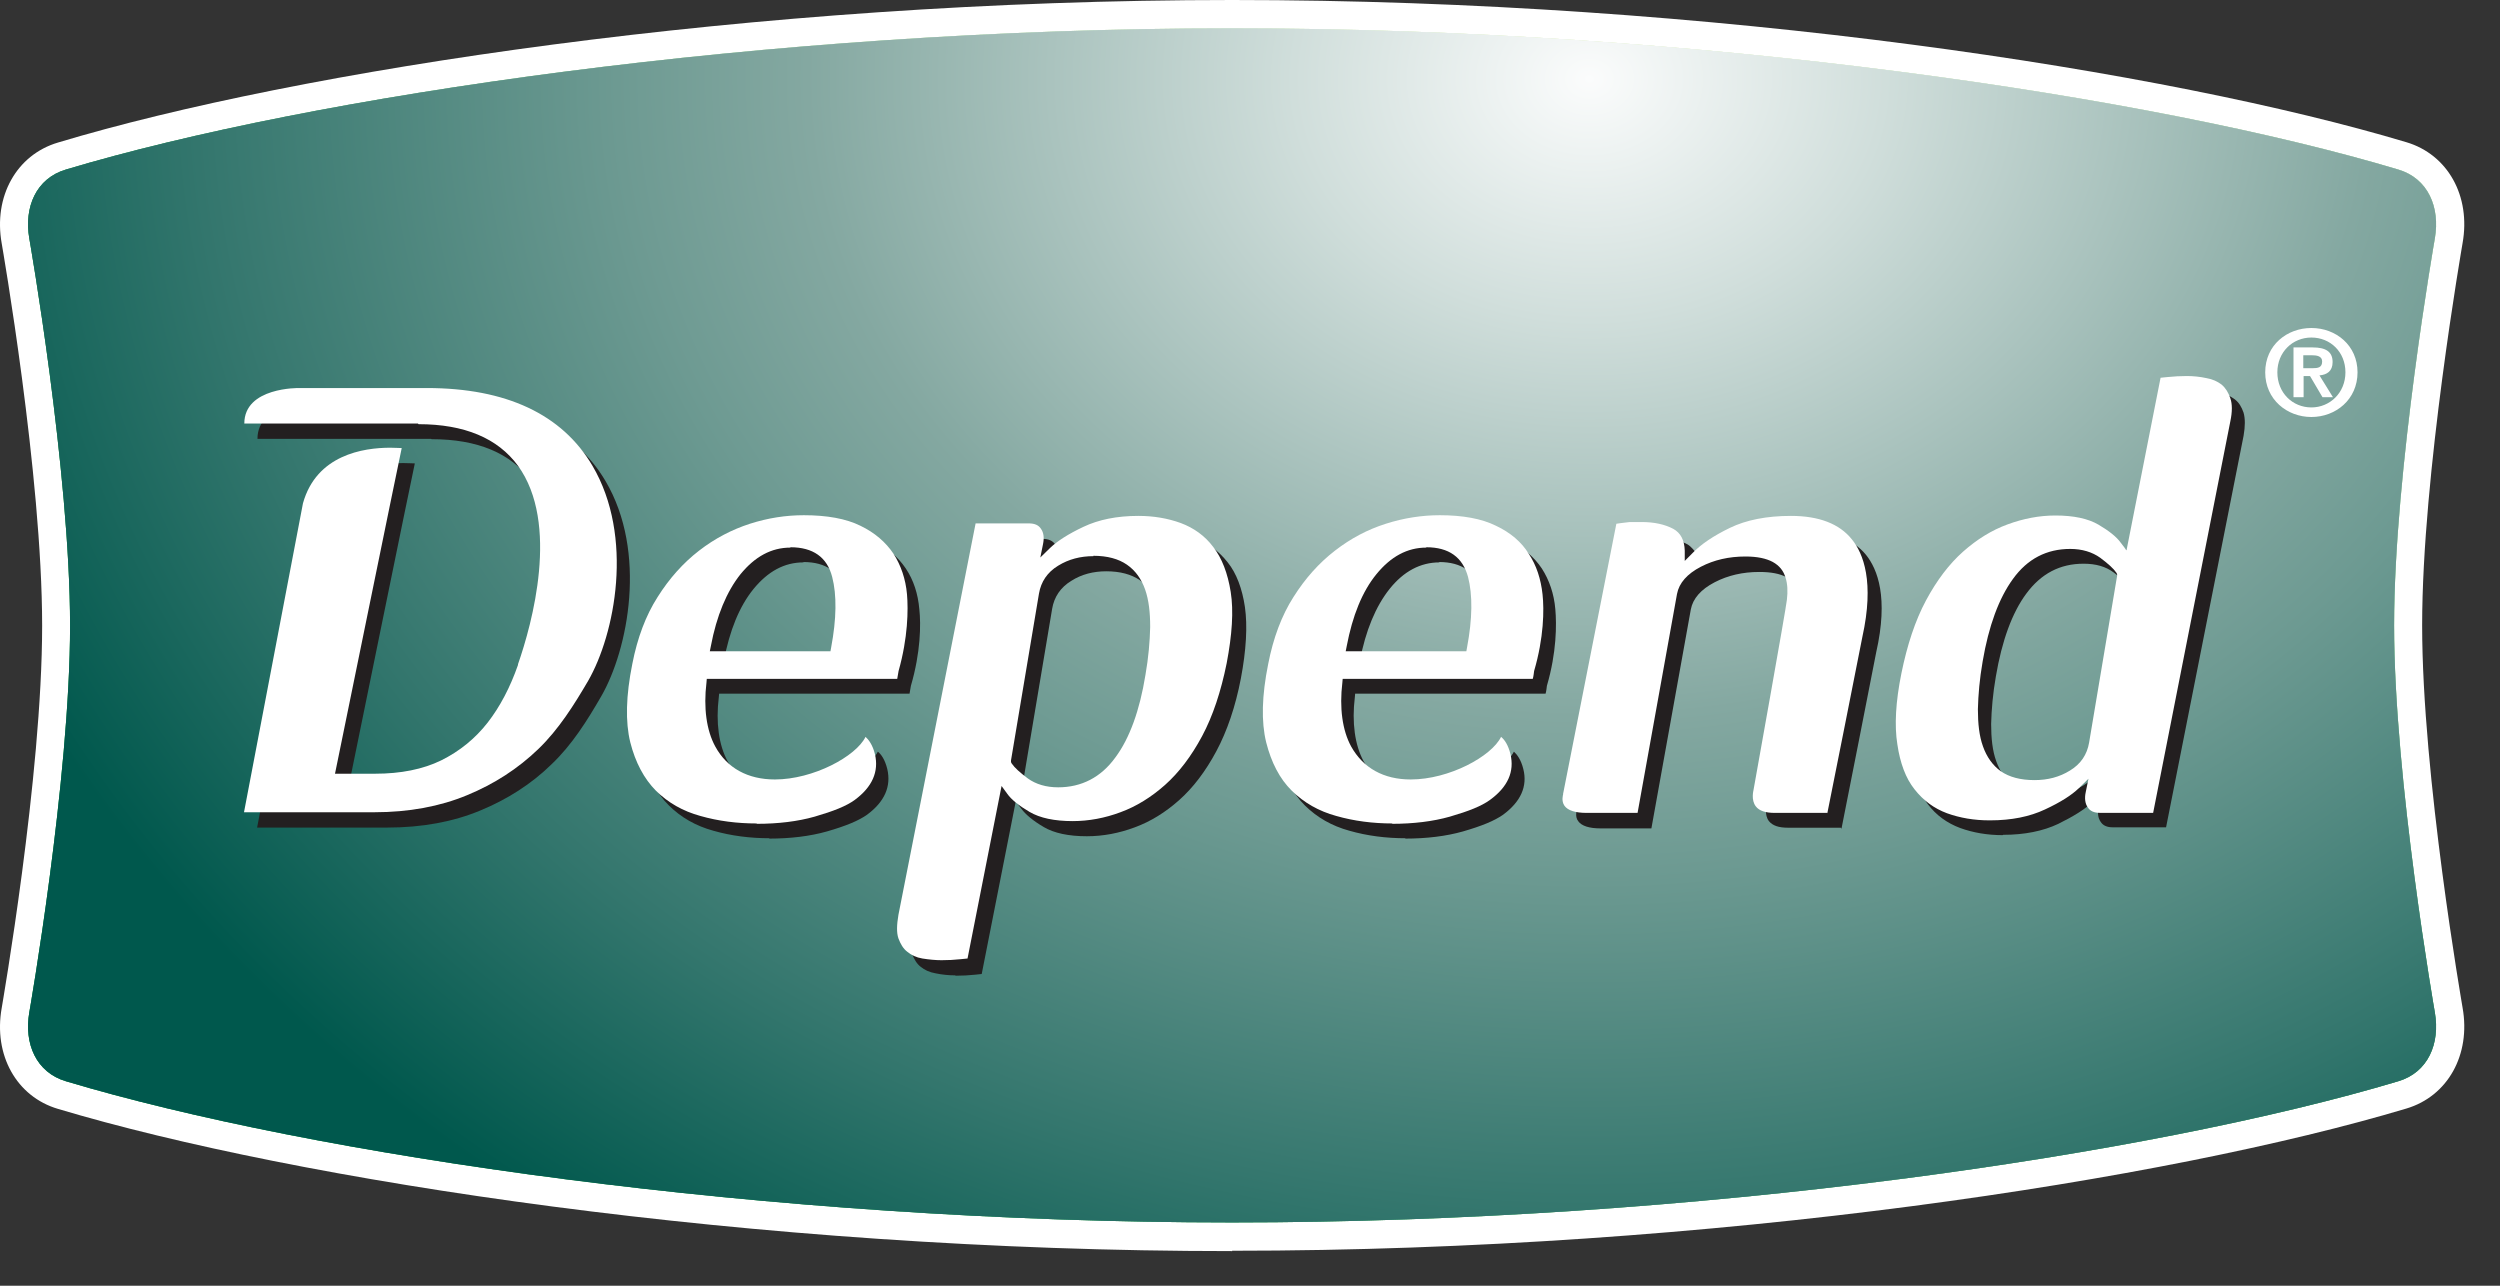
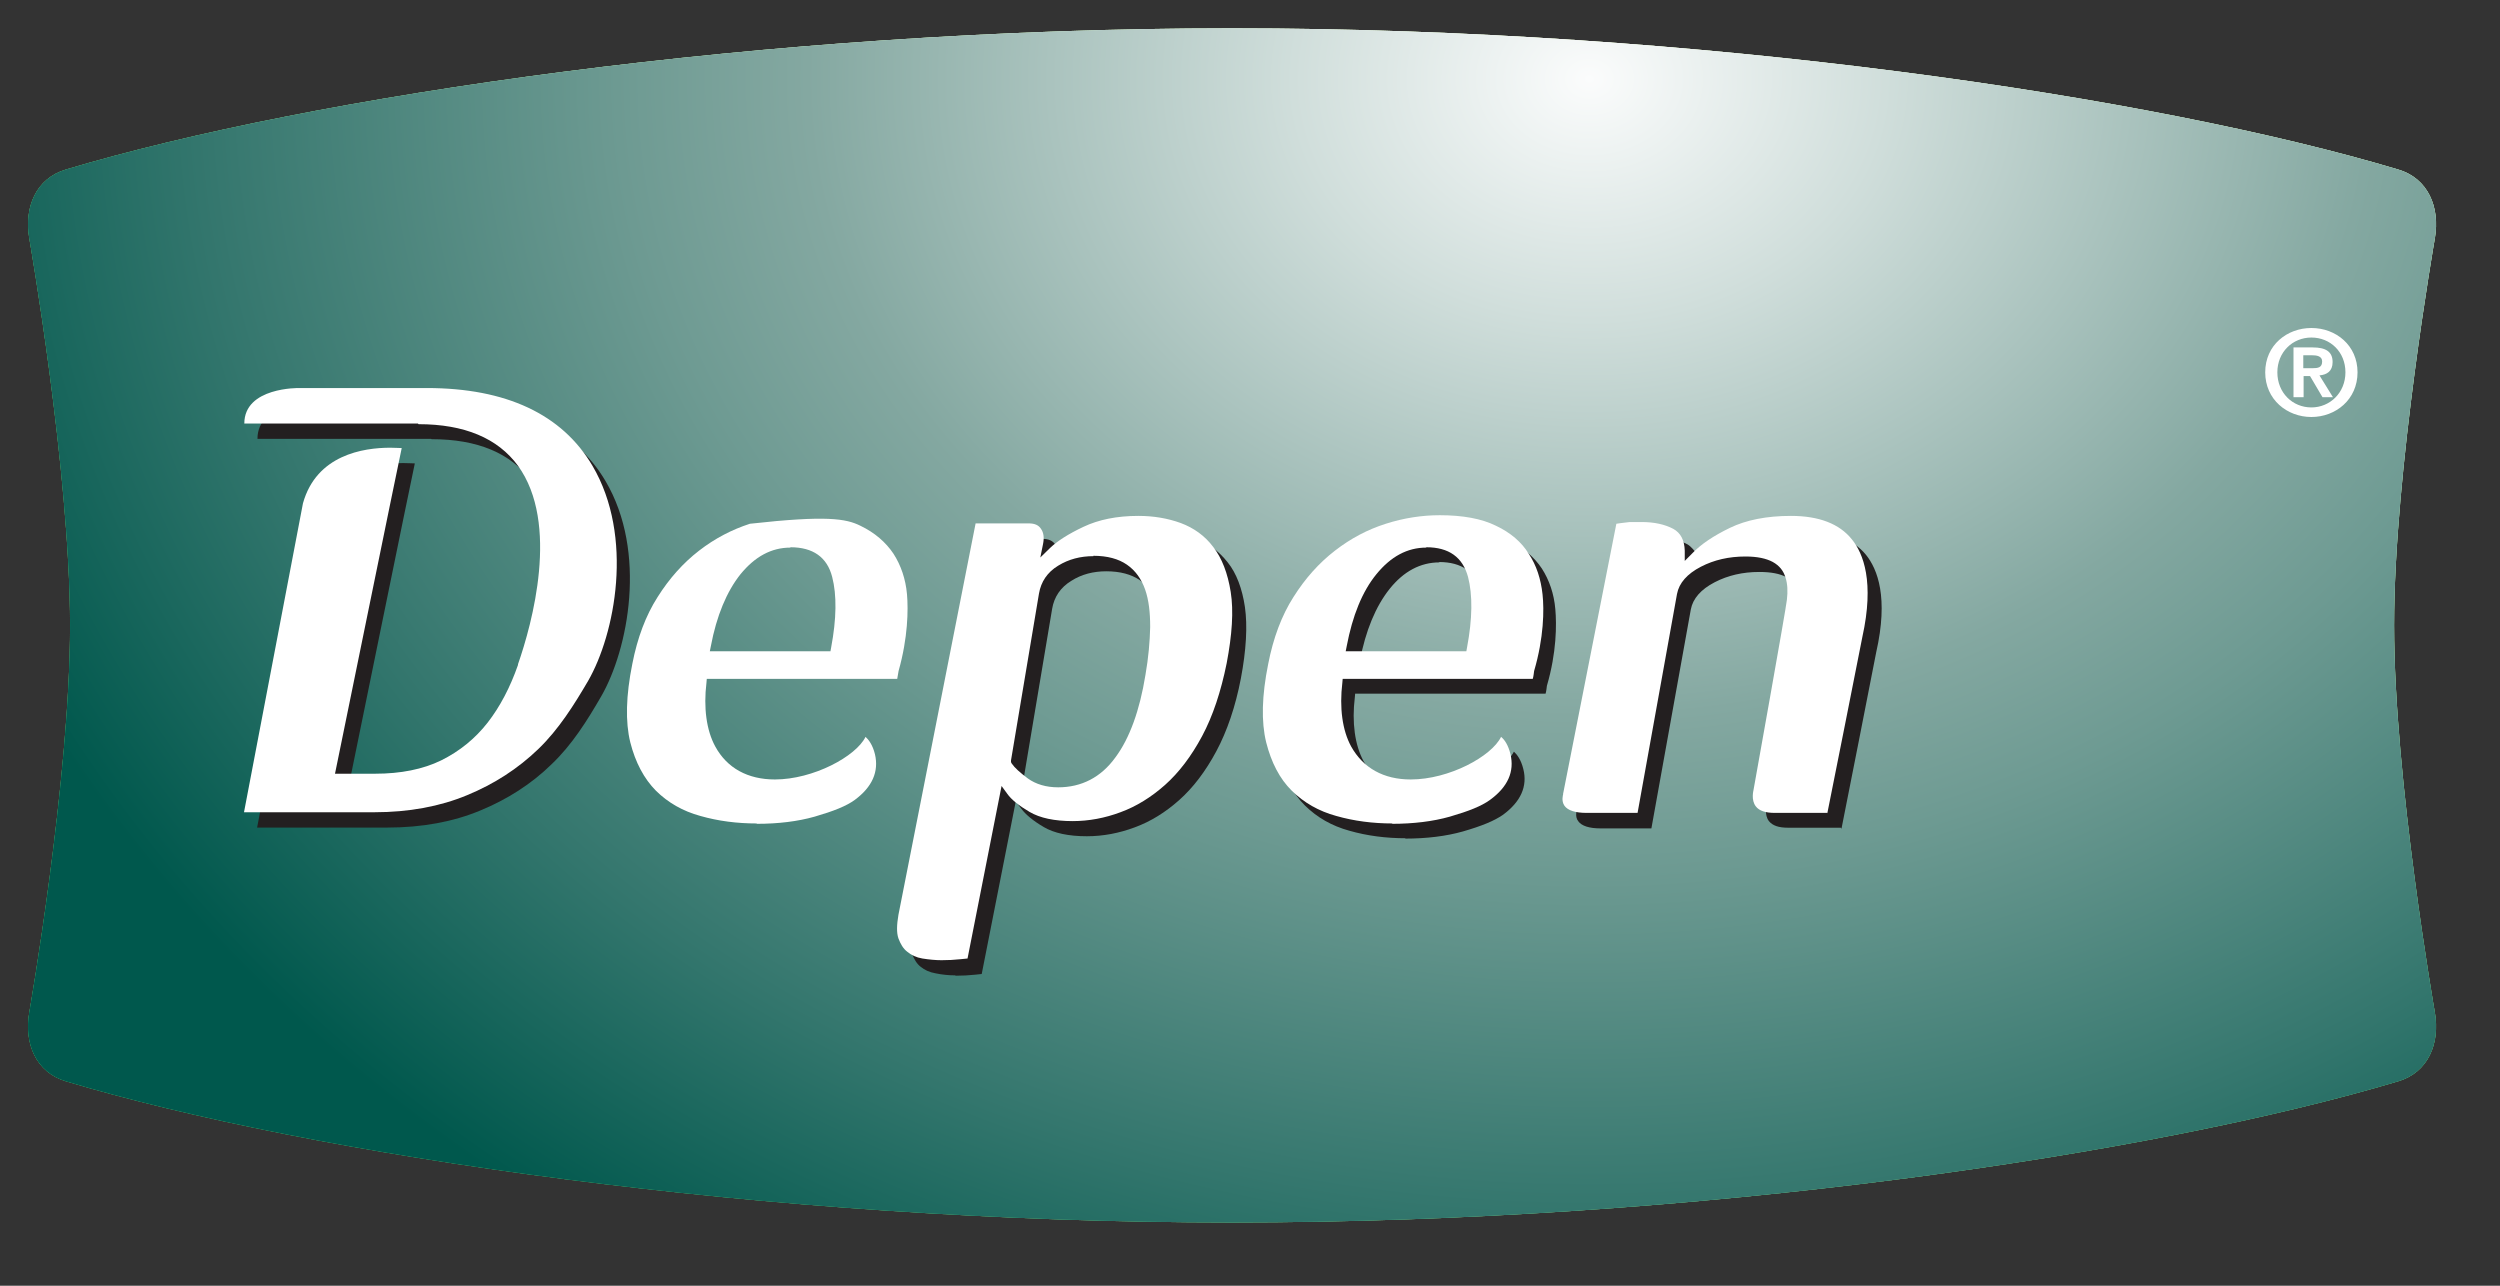
<svg xmlns="http://www.w3.org/2000/svg" width="70" height="36" viewBox="0 0 70 36" fill="none">
  <rect x="0" y="0" width="70" height="36" fill="#333333" stroke="none" />
  <g clip-path="url(#clip0_7501_23375)">
-     <path d="M34.5 35.031C20.997 35.031 8.258 33.035 1.624 31.049C0.463 30.706 -0.188 29.541 0.048 28.223C0.057 28.156 1.18 21.74 1.18 17.52C1.18 13.3 0.057 6.874 0.048 6.817C-0.188 5.5 0.463 4.335 1.624 3.991C8.258 1.995 20.997 0 34.5 0C48.003 0 60.742 1.995 67.376 3.981C68.537 4.325 69.188 5.49 68.952 6.808C68.943 6.874 67.82 13.29 67.82 17.511C67.82 21.731 68.943 28.147 68.952 28.214C69.188 29.531 68.537 30.696 67.376 31.04C60.742 33.026 48.003 35.021 34.5 35.021V35.031Z" fill="white" />
    <g style="mix-blend-mode:multiply">
      <path d="M1.962 17.521C1.962 13.176 0.82 6.674 0.82 6.674C0.669 5.806 1.009 4.994 1.849 4.746C8.671 2.703 21.429 0.793 34.498 0.793C47.568 0.793 60.325 2.703 67.148 4.746C67.988 4.994 68.327 5.806 68.176 6.674C68.176 6.674 67.035 13.176 67.035 17.511C67.035 21.846 68.176 28.348 68.176 28.348C68.327 29.217 67.988 30.028 67.148 30.276C60.316 32.32 47.568 34.229 34.498 34.229C21.429 34.229 8.671 32.32 1.849 30.276C1.009 30.028 0.669 29.217 0.82 28.348C0.82 28.348 1.962 21.846 1.962 17.511V17.521Z" fill="#C1DF89" />
      <path style="mix-blend-mode:multiply" d="M1.962 17.521C1.962 13.176 0.82 6.674 0.82 6.674C0.669 5.806 1.009 4.994 1.849 4.746C8.671 2.703 21.429 0.793 34.498 0.793C47.568 0.793 60.325 2.703 67.148 4.746C67.988 4.994 68.327 5.806 68.176 6.674C68.176 6.674 67.035 13.176 67.035 17.511C67.035 21.846 68.176 28.348 68.176 28.348C68.327 29.217 67.988 30.028 67.148 30.276C60.316 32.32 47.568 34.229 34.498 34.229C21.429 34.229 8.671 32.32 1.849 30.276C1.009 30.028 0.669 29.217 0.82 28.348C0.82 28.348 1.962 21.846 1.962 17.511V17.521Z" fill="url(#paint0_radial_7501_23375)" />
      <path style="mix-blend-mode:multiply" d="M1.962 17.521C1.962 13.176 0.82 6.674 0.82 6.674C0.669 5.806 1.009 4.994 1.849 4.746C8.671 2.703 21.429 0.793 34.498 0.793C47.568 0.793 60.325 2.703 67.148 4.746C67.988 4.994 68.327 5.806 68.176 6.674C68.176 6.674 67.035 13.176 67.035 17.511C67.035 21.846 68.176 28.348 68.176 28.348C68.327 29.217 67.988 30.028 67.148 30.276C60.316 32.32 47.568 34.229 34.498 34.229C21.429 34.229 8.671 32.32 1.849 30.276C1.009 30.028 0.669 29.217 0.82 28.348C0.82 28.348 1.962 21.846 1.962 17.511V17.521Z" fill="url(#paint1_radial_7501_23375)" />
    </g>
    <g style="mix-blend-mode:darken">
      <g style="mix-blend-mode:darken">
        <path d="M12.087 12.297C13.371 12.297 14.305 12.689 14.871 13.462C16.041 15.066 15.267 17.883 14.871 19.019V19.038C14.654 19.659 14.371 20.203 14.022 20.652C13.672 21.101 13.239 21.454 12.72 21.712C12.21 21.96 11.587 22.093 10.87 22.093H9.747C9.747 22.093 11.568 13.166 11.615 12.975C11.54 12.975 11.427 12.966 11.295 12.966C10.54 12.966 9.228 13.166 8.851 14.522L7.199 23.172H10.851C11.814 23.172 12.691 23.01 13.446 22.695C14.21 22.38 14.88 21.95 15.437 21.406C16.022 20.852 16.447 20.165 16.834 19.497C17.589 18.189 18.127 15.458 16.956 13.472C16.107 12.03 14.541 11.295 12.314 11.295H8.737C8.737 11.295 7.209 11.266 7.209 12.288H12.068L12.087 12.297Z" fill="#231F20" />
      </g>
      <g style="mix-blend-mode:darken">
-         <path d="M21.551 23.471C21.004 23.471 20.475 23.404 19.975 23.261C19.485 23.127 19.069 22.889 18.73 22.554C18.39 22.22 18.154 21.762 18.012 21.189C17.871 20.616 17.89 19.881 18.06 19.003C18.201 18.277 18.447 17.656 18.767 17.131C19.098 16.616 19.485 16.177 19.928 15.833C20.372 15.489 20.853 15.241 21.353 15.079C21.863 14.916 22.363 14.84 22.863 14.84C23.504 14.84 24.042 14.935 24.439 15.136C24.844 15.336 25.146 15.594 25.363 15.919C25.58 16.243 25.703 16.625 25.741 17.055C25.788 17.485 25.779 18.267 25.505 19.203C25.505 19.203 25.477 19.375 25.467 19.423H20.136L20.126 19.528C20.041 20.225 20.126 20.864 20.372 21.313C20.702 21.915 21.277 22.239 22.042 22.239C23.108 22.239 24.306 21.59 24.58 21.046C24.674 21.122 24.778 21.265 24.844 21.533C24.958 22.02 24.769 22.449 24.278 22.812C24.033 22.984 23.684 23.127 23.155 23.28C22.683 23.414 22.136 23.481 21.532 23.481L21.551 23.471ZM22.495 15.747C21.966 15.747 21.504 15.995 21.098 16.492C20.702 16.979 20.428 17.656 20.268 18.506L20.239 18.649H23.618L23.637 18.544C23.788 17.742 23.797 17.074 23.665 16.568C23.523 16.014 23.127 15.737 22.495 15.737V15.747Z" fill="#231F20" />
-       </g>
+         </g>
      <g style="mix-blend-mode:darken">
        <path d="M39.36 23.471C38.812 23.471 38.284 23.404 37.784 23.261C37.293 23.127 36.878 22.889 36.538 22.554C36.199 22.22 35.963 21.762 35.821 21.189C35.679 20.616 35.698 19.881 35.868 19.003C36.01 18.277 36.255 17.656 36.576 17.131C36.906 16.616 37.293 16.177 37.737 15.833C38.18 15.489 38.661 15.241 39.161 15.079C39.671 14.916 40.181 14.84 40.671 14.84C41.313 14.84 41.841 14.935 42.247 15.136C42.653 15.336 42.955 15.594 43.172 15.919C43.38 16.243 43.512 16.625 43.549 17.055C43.587 17.485 43.587 18.267 43.313 19.203C43.313 19.203 43.295 19.375 43.276 19.423H37.944L37.935 19.528C37.85 20.225 37.935 20.864 38.18 21.313C38.51 21.915 39.096 22.239 39.85 22.239C40.926 22.239 42.115 21.59 42.389 21.046C42.474 21.122 42.587 21.265 42.653 21.533C42.776 22.02 42.578 22.449 42.087 22.812C41.841 22.984 41.492 23.127 40.964 23.28C40.492 23.414 39.945 23.481 39.341 23.481L39.36 23.471ZM40.303 15.747C39.775 15.747 39.303 15.995 38.907 16.492C38.52 16.979 38.237 17.656 38.076 18.506L38.048 18.649H41.426L41.445 18.544C41.596 17.742 41.605 17.074 41.464 16.568C41.322 16.014 40.926 15.737 40.294 15.737L40.303 15.747Z" fill="#231F20" />
      </g>
      <g style="mix-blend-mode:darken">
        <path d="M51.542 23.176H50.061C49.806 23.176 49.636 23.119 49.532 22.994C49.391 22.813 49.466 22.546 49.466 22.546C49.466 22.546 50.382 17.438 50.41 17.218C50.438 16.979 50.429 16.769 50.372 16.598C50.315 16.407 50.193 16.263 50.014 16.158C49.834 16.063 49.589 16.015 49.259 16.015C48.796 16.015 48.381 16.111 48.013 16.302C47.626 16.502 47.4 16.76 47.343 17.065L46.239 23.195H44.814C44.503 23.195 44.286 23.128 44.191 22.994C44.087 22.861 44.154 22.679 44.154 22.679V22.66L45.654 15.098C45.654 15.098 45.739 15.089 45.786 15.079C45.861 15.07 45.937 15.06 46.031 15.051C46.126 15.051 46.23 15.051 46.362 15.051C46.72 15.051 47.013 15.118 47.249 15.242C47.352 15.299 47.475 15.461 47.475 15.461L48.825 15.204C48.825 15.204 49.853 14.879 50.532 14.879C51.316 14.879 51.891 15.098 52.25 15.538C52.571 15.939 52.882 16.731 52.533 18.268C52.533 18.297 51.561 23.205 51.561 23.205L51.542 23.176Z" fill="#231F20" />
      </g>
      <g style="mix-blend-mode:darken">
-         <path d="M56.073 23.384C55.649 23.384 55.252 23.317 54.884 23.184C54.526 23.05 54.214 22.831 53.978 22.515C53.743 22.21 53.573 21.78 53.497 21.265C53.412 20.74 53.45 20.071 53.611 19.279C53.771 18.486 53.997 17.799 54.299 17.236C54.601 16.672 54.95 16.214 55.337 15.87C55.724 15.527 56.139 15.269 56.583 15.106C57.026 14.944 57.47 14.858 57.923 14.858C58.432 14.858 58.838 14.944 59.131 15.116C59.423 15.288 59.64 15.46 59.754 15.622L59.914 15.832L60.867 11.001C60.867 11.001 60.961 10.991 61.056 10.982C61.235 10.963 61.414 10.953 61.603 10.953C61.792 10.953 61.971 10.972 62.15 11.001C62.32 11.03 62.462 11.096 62.575 11.182C62.688 11.268 62.764 11.392 62.82 11.555C62.867 11.717 62.867 11.937 62.82 12.204L60.65 23.165H59.159C58.999 23.165 58.885 23.117 58.819 23.012C58.744 22.907 58.725 22.764 58.763 22.582L58.838 22.21L58.565 22.477C58.366 22.668 58.055 22.859 57.63 23.069C57.206 23.27 56.687 23.375 56.092 23.375L56.073 23.384ZM58.338 15.784C57.678 15.784 57.149 16.061 56.734 16.625C56.338 17.159 56.054 17.942 55.885 18.935C55.8 19.422 55.762 19.871 55.752 20.272C55.752 20.673 55.79 21.026 55.894 21.312C55.998 21.608 56.168 21.847 56.404 22.009C56.639 22.172 56.951 22.258 57.347 22.258C57.715 22.258 58.045 22.172 58.338 21.99C58.64 21.809 58.819 21.542 58.876 21.207L59.659 16.539V16.491L59.64 16.453C59.555 16.328 59.404 16.195 59.187 16.032C58.961 15.861 58.678 15.784 58.347 15.784H58.338Z" fill="#231F20" />
-       </g>
+         </g>
      <g style="mix-blend-mode:darken">
        <path d="M26.742 27.31C26.563 27.31 26.375 27.291 26.195 27.253C26.025 27.224 25.884 27.157 25.78 27.071C25.667 26.985 25.591 26.852 25.535 26.699C25.478 26.537 25.478 26.317 25.535 26.05L27.705 15.089H29.196C29.356 15.089 29.47 15.137 29.545 15.242L30.744 15.184C30.744 15.184 31.687 14.879 32.282 14.879C32.706 14.879 33.112 14.946 33.471 15.079C33.829 15.213 34.131 15.433 34.377 15.748C34.622 16.053 34.782 16.483 34.858 16.998C34.933 17.524 34.895 18.201 34.745 18.994C34.593 19.787 34.358 20.474 34.056 21.037C33.754 21.601 33.404 22.059 33.018 22.402C32.631 22.746 32.216 23.004 31.772 23.166C31.338 23.329 30.885 23.415 30.432 23.415C29.922 23.415 29.517 23.329 29.224 23.157C28.932 22.985 28.724 22.813 28.602 22.651L28.441 22.441L27.488 27.272C27.488 27.272 27.394 27.282 27.309 27.291C27.129 27.31 26.95 27.32 26.761 27.32L26.742 27.31ZM30.979 15.996C30.611 15.996 30.281 16.082 29.998 16.263C29.696 16.445 29.517 16.712 29.46 17.046L28.677 21.715V21.763L28.696 21.801C28.781 21.925 28.932 22.059 29.149 22.221C29.375 22.384 29.658 22.469 29.989 22.469C30.649 22.469 31.187 22.183 31.593 21.629C31.989 21.095 32.272 20.321 32.433 19.319C32.517 18.832 32.555 18.383 32.565 17.982C32.565 17.581 32.527 17.228 32.423 16.941C32.319 16.645 32.15 16.407 31.914 16.244C31.678 16.082 31.366 15.996 30.97 15.996H30.979Z" fill="#231F20" />
      </g>
    </g>
    <path d="M64.719 9.184C65.407 9.184 66.011 9.671 66.011 10.425C66.011 11.189 65.398 11.676 64.719 11.676C64.039 11.676 63.426 11.189 63.426 10.425C63.426 9.661 64.039 9.184 64.719 9.184ZM64.719 11.408C65.238 11.408 65.672 10.998 65.672 10.425C65.672 9.852 65.247 9.451 64.719 9.451C64.19 9.451 63.766 9.861 63.766 10.425C63.766 10.998 64.19 11.408 64.719 11.408ZM64.218 9.728H64.756C65.115 9.728 65.313 9.842 65.313 10.138C65.313 10.396 65.153 10.492 64.945 10.511L65.323 11.122H65.03L64.681 10.53H64.501V11.122H64.218V9.728ZM64.501 10.31H64.747C64.907 10.31 65.02 10.291 65.02 10.119C65.02 9.967 64.86 9.947 64.728 9.947H64.492V10.31H64.501Z" fill="white" />
    <path d="M11.72 11.877C13.003 11.877 13.938 12.269 14.504 13.042C15.674 14.656 14.9 17.463 14.504 18.599V18.618C14.287 19.239 14.004 19.783 13.655 20.232C13.305 20.68 12.871 21.034 12.352 21.291C11.843 21.54 11.22 21.664 10.503 21.664H9.38C9.38 21.664 11.201 12.746 11.248 12.546C11.173 12.546 11.059 12.536 10.927 12.536C10.172 12.536 8.861 12.737 8.483 14.092L6.832 22.743H10.484C11.446 22.743 12.324 22.58 13.079 22.265C13.843 21.95 14.504 21.521 15.07 20.976C15.646 20.423 16.08 19.726 16.466 19.067C17.221 17.759 17.759 15.028 16.589 13.042C15.74 11.601 14.174 10.865 11.947 10.865H8.37C8.37 10.865 6.841 10.837 6.841 11.858H11.701L11.72 11.877Z" fill="white" />
-     <path d="M21.187 23.057C20.64 23.057 20.111 22.99 19.611 22.847C19.12 22.713 18.705 22.475 18.366 22.14C18.035 21.806 17.79 21.348 17.648 20.785C17.507 20.212 17.526 19.477 17.705 18.589C17.846 17.863 18.082 17.233 18.413 16.717C18.743 16.192 19.13 15.762 19.573 15.419C20.017 15.075 20.498 14.827 20.998 14.665C21.508 14.502 22.008 14.426 22.508 14.426C23.15 14.426 23.688 14.521 24.093 14.722C24.49 14.913 24.801 15.18 25.018 15.505C25.226 15.829 25.358 16.211 25.396 16.641C25.433 17.07 25.424 17.853 25.16 18.789C25.16 18.789 25.131 18.961 25.122 19.009H19.79L19.781 19.114C19.696 19.82 19.781 20.45 20.026 20.899C20.357 21.51 20.942 21.825 21.697 21.825C22.772 21.825 23.971 21.176 24.235 20.632C24.32 20.708 24.433 20.851 24.499 21.119C24.612 21.606 24.424 22.035 23.933 22.398C23.697 22.57 23.338 22.713 22.81 22.866C22.338 23 21.791 23.067 21.187 23.067V23.057ZM22.131 15.333C21.602 15.333 21.14 15.581 20.734 16.078C20.347 16.564 20.064 17.242 19.904 18.092L19.875 18.235H23.253L23.272 18.13C23.423 17.328 23.433 16.66 23.301 16.154C23.159 15.6 22.763 15.323 22.131 15.323V15.333Z" fill="white" />
+     <path d="M21.187 23.057C20.64 23.057 20.111 22.99 19.611 22.847C19.12 22.713 18.705 22.475 18.366 22.14C18.035 21.806 17.79 21.348 17.648 20.785C17.507 20.212 17.526 19.477 17.705 18.589C17.846 17.863 18.082 17.233 18.413 16.717C18.743 16.192 19.13 15.762 19.573 15.419C20.017 15.075 20.498 14.827 20.998 14.665C23.15 14.426 23.688 14.521 24.093 14.722C24.49 14.913 24.801 15.18 25.018 15.505C25.226 15.829 25.358 16.211 25.396 16.641C25.433 17.07 25.424 17.853 25.16 18.789C25.16 18.789 25.131 18.961 25.122 19.009H19.79L19.781 19.114C19.696 19.82 19.781 20.45 20.026 20.899C20.357 21.51 20.942 21.825 21.697 21.825C22.772 21.825 23.971 21.176 24.235 20.632C24.32 20.708 24.433 20.851 24.499 21.119C24.612 21.606 24.424 22.035 23.933 22.398C23.697 22.57 23.338 22.713 22.81 22.866C22.338 23 21.791 23.067 21.187 23.067V23.057ZM22.131 15.333C21.602 15.333 21.14 15.581 20.734 16.078C20.347 16.564 20.064 17.242 19.904 18.092L19.875 18.235H23.253L23.272 18.13C23.423 17.328 23.433 16.66 23.301 16.154C23.159 15.6 22.763 15.323 22.131 15.323V15.333Z" fill="white" />
    <path d="M38.992 23.057C38.444 23.057 37.916 22.99 37.416 22.847C36.925 22.713 36.51 22.475 36.17 22.14C35.831 21.806 35.595 21.348 35.453 20.785C35.312 20.212 35.33 19.477 35.51 18.589C35.651 17.863 35.887 17.233 36.217 16.717C36.548 16.192 36.934 15.762 37.378 15.419C37.822 15.075 38.293 14.827 38.803 14.665C39.312 14.502 39.822 14.426 40.313 14.426C40.954 14.426 41.483 14.521 41.889 14.722C42.294 14.913 42.606 15.18 42.804 15.505C43.021 15.829 43.144 16.211 43.191 16.641C43.238 17.07 43.229 17.853 42.955 18.789C42.955 18.789 42.936 18.961 42.917 19.009H37.595L37.586 19.114C37.501 19.82 37.586 20.45 37.831 20.899C38.171 21.51 38.746 21.825 39.501 21.825C40.577 21.825 41.766 21.176 42.03 20.632C42.124 20.708 42.228 20.851 42.294 21.119C42.408 21.606 42.219 22.035 41.719 22.398C41.483 22.57 41.124 22.713 40.596 22.866C40.124 23 39.577 23.067 38.973 23.067L38.992 23.057ZM39.935 15.333C39.407 15.333 38.944 15.581 38.539 16.078C38.142 16.564 37.869 17.242 37.708 18.092L37.68 18.235H41.058L41.077 18.13C41.228 17.328 41.237 16.66 41.105 16.154C40.954 15.6 40.568 15.323 39.935 15.323V15.333Z" fill="white" />
    <path d="M51.174 22.761H49.693C49.438 22.761 49.259 22.704 49.164 22.58C49.023 22.399 49.098 22.131 49.098 22.122C49.098 22.122 50.014 17.014 50.033 16.794C50.061 16.555 50.051 16.345 49.995 16.174C49.938 15.982 49.825 15.839 49.636 15.734C49.457 15.639 49.212 15.582 48.872 15.582C48.41 15.582 47.994 15.677 47.626 15.868C47.239 16.068 47.013 16.326 46.956 16.632L45.852 22.761H44.427C44.116 22.761 43.899 22.695 43.805 22.561C43.71 22.427 43.767 22.246 43.767 22.246V22.227L45.258 14.665C45.258 14.665 45.343 14.655 45.39 14.646C45.456 14.636 45.541 14.627 45.635 14.617C45.73 14.617 45.843 14.617 45.965 14.617C46.324 14.617 46.617 14.684 46.852 14.808C47.06 14.923 47.164 15.123 47.173 15.419V15.706L47.381 15.496C47.626 15.238 47.985 14.999 48.438 14.78C48.891 14.56 49.466 14.445 50.146 14.445C50.929 14.445 51.505 14.665 51.854 15.104C52.175 15.496 52.486 16.298 52.146 17.835C52.146 17.863 51.165 22.771 51.165 22.771L51.174 22.761Z" fill="white" />
-     <path d="M55.702 22.97C55.278 22.97 54.881 22.903 54.513 22.77C54.155 22.636 53.853 22.416 53.607 22.101C53.362 21.796 53.202 21.366 53.126 20.841C53.041 20.316 53.079 19.647 53.239 18.855C53.4 18.062 53.626 17.375 53.928 16.812C54.23 16.248 54.579 15.79 54.966 15.446C55.353 15.103 55.768 14.845 56.212 14.683C56.655 14.52 57.099 14.434 57.552 14.434C58.061 14.434 58.467 14.52 58.76 14.692C59.052 14.864 59.269 15.036 59.382 15.198L59.543 15.408L60.496 10.577C60.496 10.577 60.59 10.568 60.685 10.558C60.864 10.539 61.053 10.529 61.232 10.529C61.411 10.529 61.6 10.548 61.779 10.587C61.949 10.615 62.091 10.682 62.204 10.768C62.317 10.864 62.393 10.988 62.449 11.15C62.506 11.312 62.506 11.532 62.449 11.799L60.288 22.76H58.797C58.637 22.76 58.524 22.712 58.458 22.607C58.382 22.502 58.363 22.349 58.401 22.178L58.477 21.805L58.203 22.073C58.005 22.264 57.693 22.464 57.259 22.665C56.835 22.865 56.325 22.97 55.721 22.97H55.702ZM57.967 15.37C57.306 15.37 56.769 15.647 56.363 16.21C55.967 16.754 55.683 17.528 55.514 18.521C55.429 19.008 55.391 19.456 55.381 19.858C55.381 20.259 55.419 20.612 55.523 20.898C55.627 21.194 55.797 21.433 56.023 21.595C56.259 21.758 56.57 21.843 56.967 21.843C57.335 21.843 57.665 21.758 57.958 21.576C58.26 21.395 58.439 21.127 58.495 20.793L59.279 16.124V16.077L59.26 16.038C59.175 15.914 59.024 15.781 58.807 15.618C58.58 15.456 58.297 15.37 57.967 15.37Z" fill="white" />
    <path d="M26.373 26.886C26.194 26.886 26.006 26.867 25.826 26.838C25.656 26.81 25.515 26.743 25.401 26.647C25.288 26.561 25.213 26.428 25.156 26.275C25.1 26.113 25.109 25.893 25.156 25.616L27.317 14.655H28.808C28.968 14.655 29.082 14.703 29.148 14.808C29.223 14.913 29.242 15.056 29.204 15.238L29.129 15.61L29.402 15.343C29.601 15.152 29.912 14.951 30.337 14.751C30.761 14.55 31.271 14.445 31.875 14.445C32.3 14.445 32.696 14.512 33.064 14.646C33.422 14.78 33.734 14.999 33.97 15.314C34.215 15.629 34.376 16.049 34.46 16.575C34.545 17.109 34.498 17.777 34.347 18.57C34.187 19.362 33.96 20.05 33.658 20.613C33.356 21.177 33.007 21.635 32.62 21.979C32.233 22.322 31.818 22.58 31.375 22.742C30.941 22.905 30.488 22.991 30.035 22.991C29.525 22.991 29.119 22.905 28.827 22.733C28.534 22.561 28.317 22.389 28.204 22.227L28.044 22.007L27.091 26.838C27.091 26.838 26.996 26.848 26.902 26.857C26.723 26.877 26.543 26.886 26.355 26.886H26.373ZM30.62 15.572C30.252 15.572 29.922 15.658 29.629 15.839C29.327 16.021 29.148 16.288 29.091 16.622L28.308 21.291V21.339L28.327 21.377C28.412 21.501 28.563 21.635 28.78 21.797C29.006 21.959 29.289 22.045 29.629 22.045C30.28 22.045 30.827 21.768 31.233 21.205C31.63 20.671 31.913 19.887 32.073 18.895C32.158 18.408 32.196 17.959 32.205 17.558C32.205 17.147 32.167 16.804 32.064 16.508C31.96 16.212 31.79 15.973 31.554 15.811C31.318 15.648 31.007 15.562 30.61 15.562L30.62 15.572Z" fill="white" />
  </g>
  <defs>
    <radialGradient id="paint0_radial_7501_23375" cx="0" cy="0" r="1" gradientUnits="userSpaceOnUse" gradientTransform="translate(44.538 2.277) scale(59.392 48.075)">
      <stop stop-color="#FBFDFC" />
      <stop offset="0.23" stop-color="#D0EDE1" />
      <stop offset="0.41" stop-color="#AEE0CB" />
      <stop offset="0.47" stop-color="#97D6BC" />
      <stop offset="0.59" stop-color="#5CBC98" />
      <stop offset="0.76" stop-color="#00945F" />
    </radialGradient>
    <radialGradient id="paint1_radial_7501_23375" cx="0" cy="0" r="1" gradientUnits="userSpaceOnUse" gradientTransform="translate(44.538 2.277) scale(59.392 48.075)">
      <stop stop-color="#FBFCFC" />
      <stop offset="0.14" stop-color="#D0DEDB" />
      <stop offset="0.37" stop-color="#84A8A1" />
      <stop offset="0.46" stop-color="#6D9A92" />
      <stop offset="0.66" stop-color="#33766D" />
      <stop offset="0.82" stop-color="#00584D" />
    </radialGradient>
    <clipPath id="clip0_7501_23375">
      <rect width="69" height="35.031" fill="white" />
    </clipPath>
  </defs>
</svg>